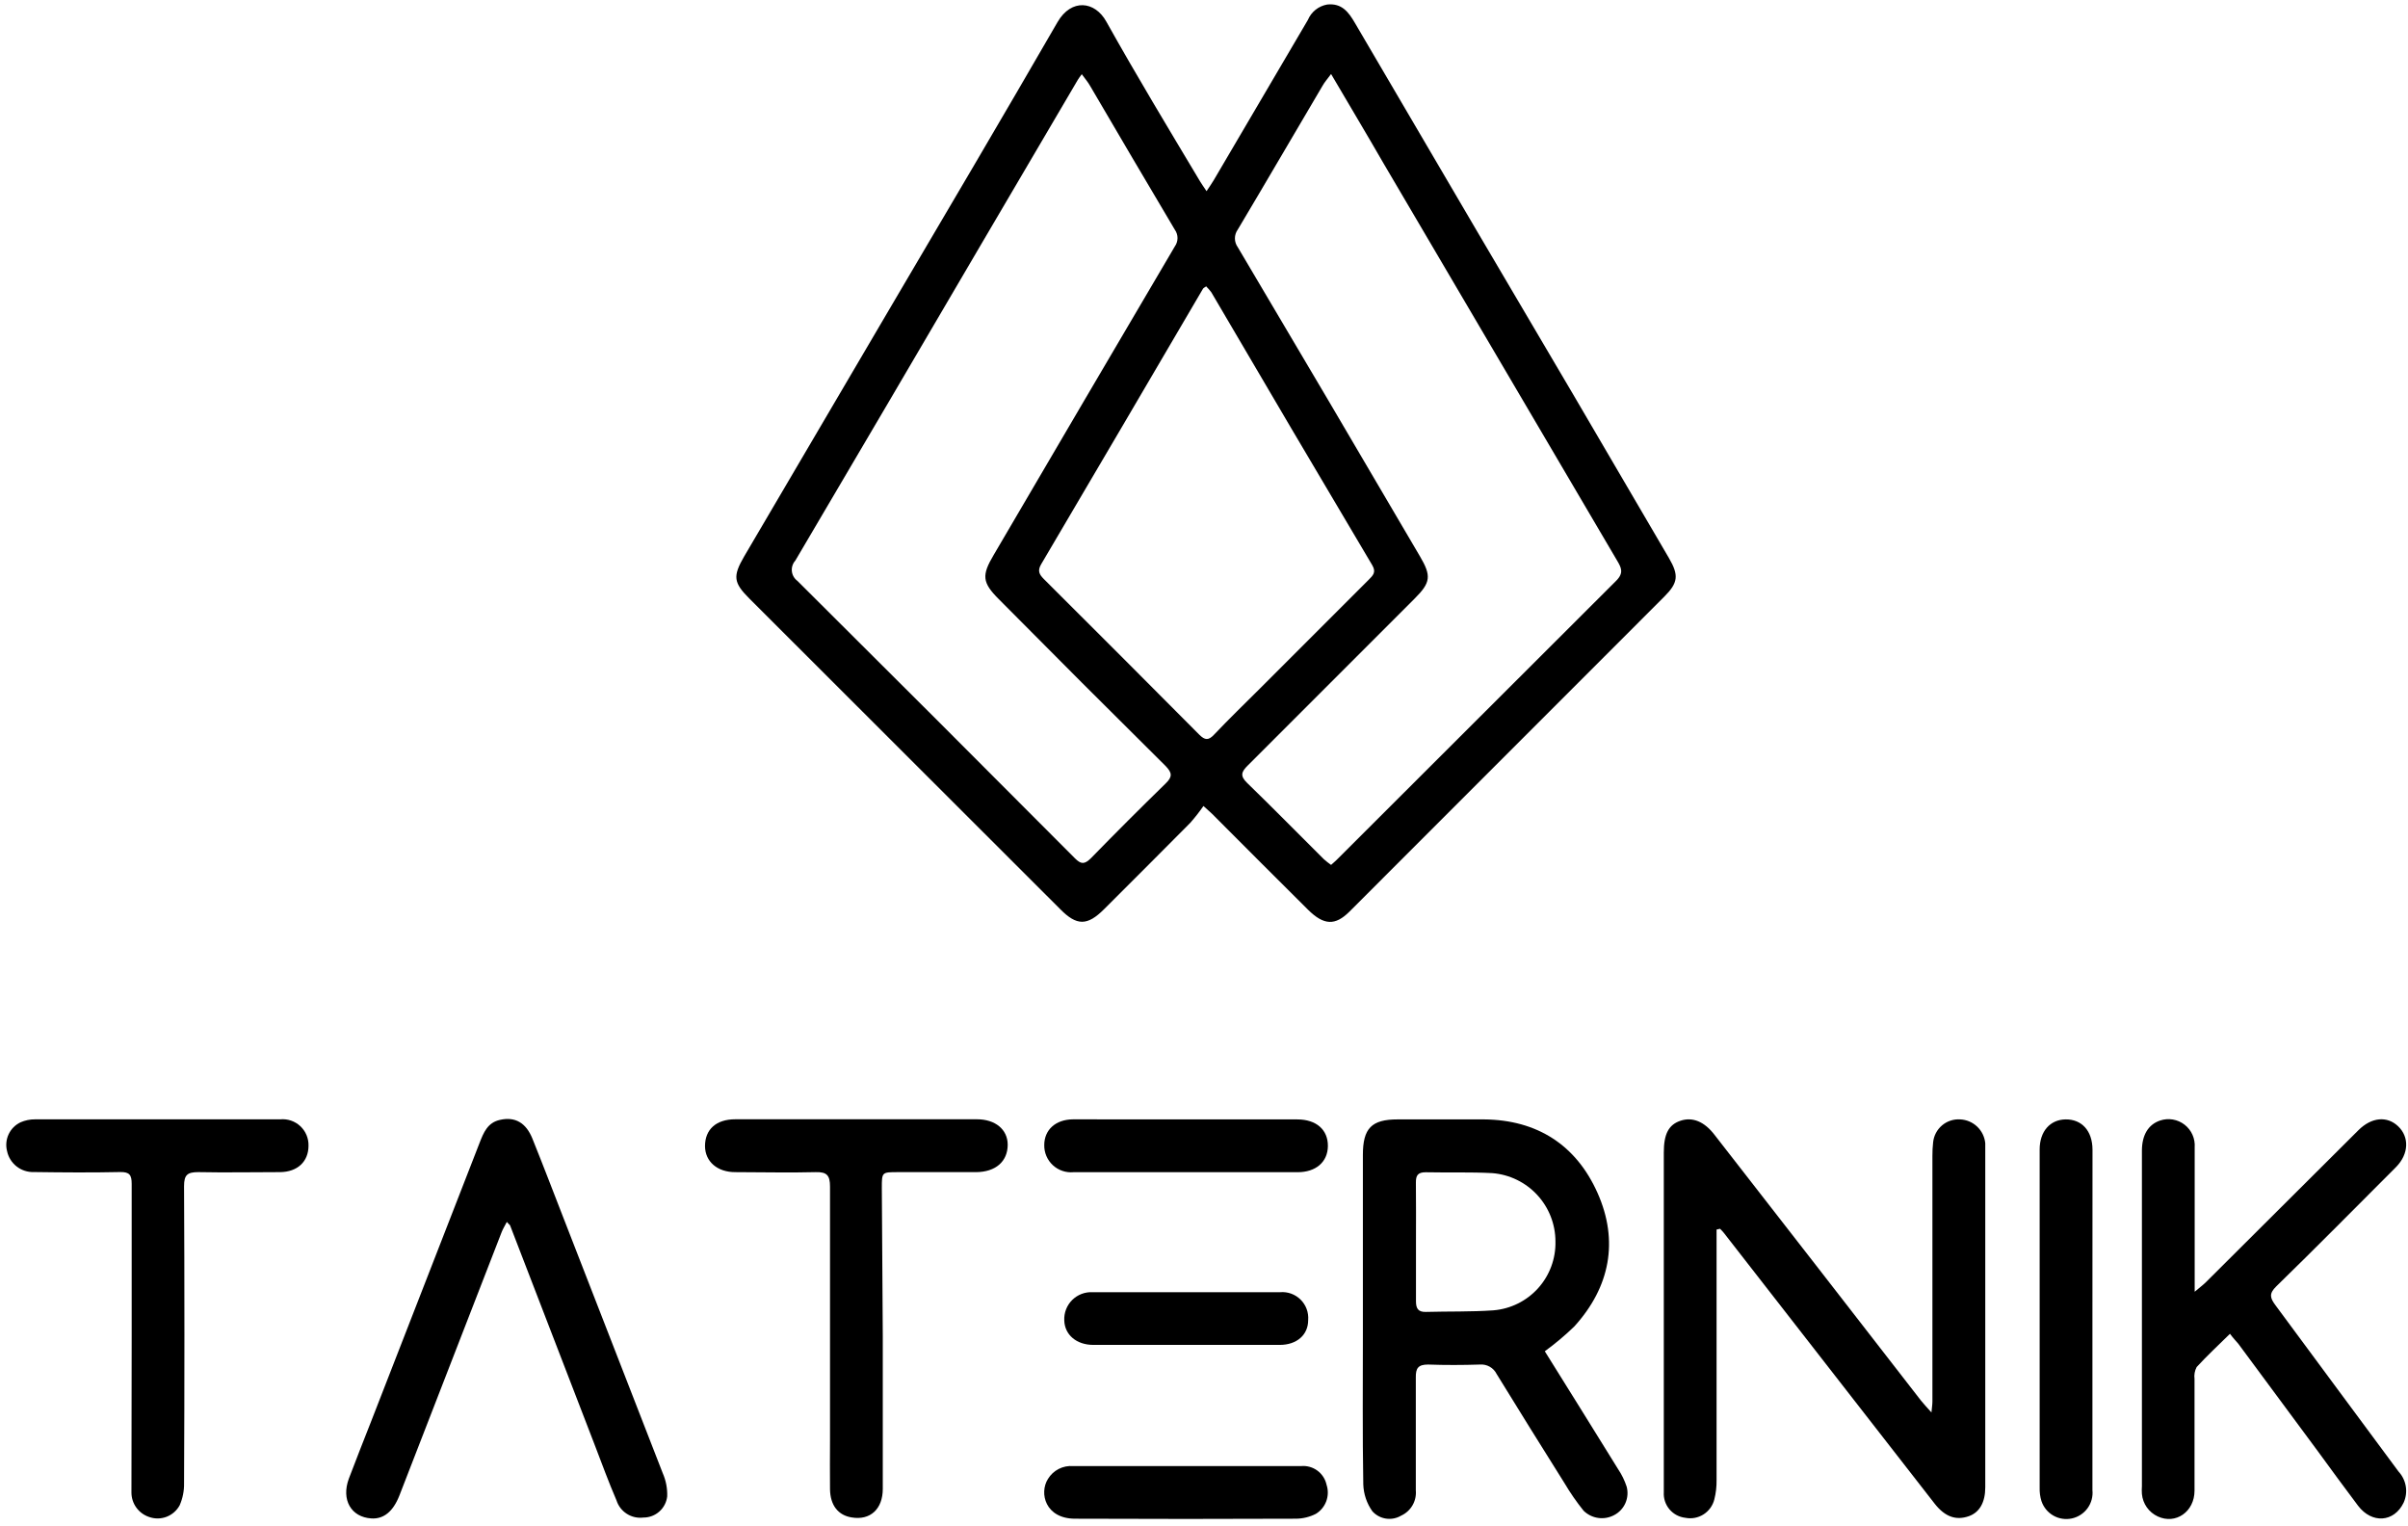
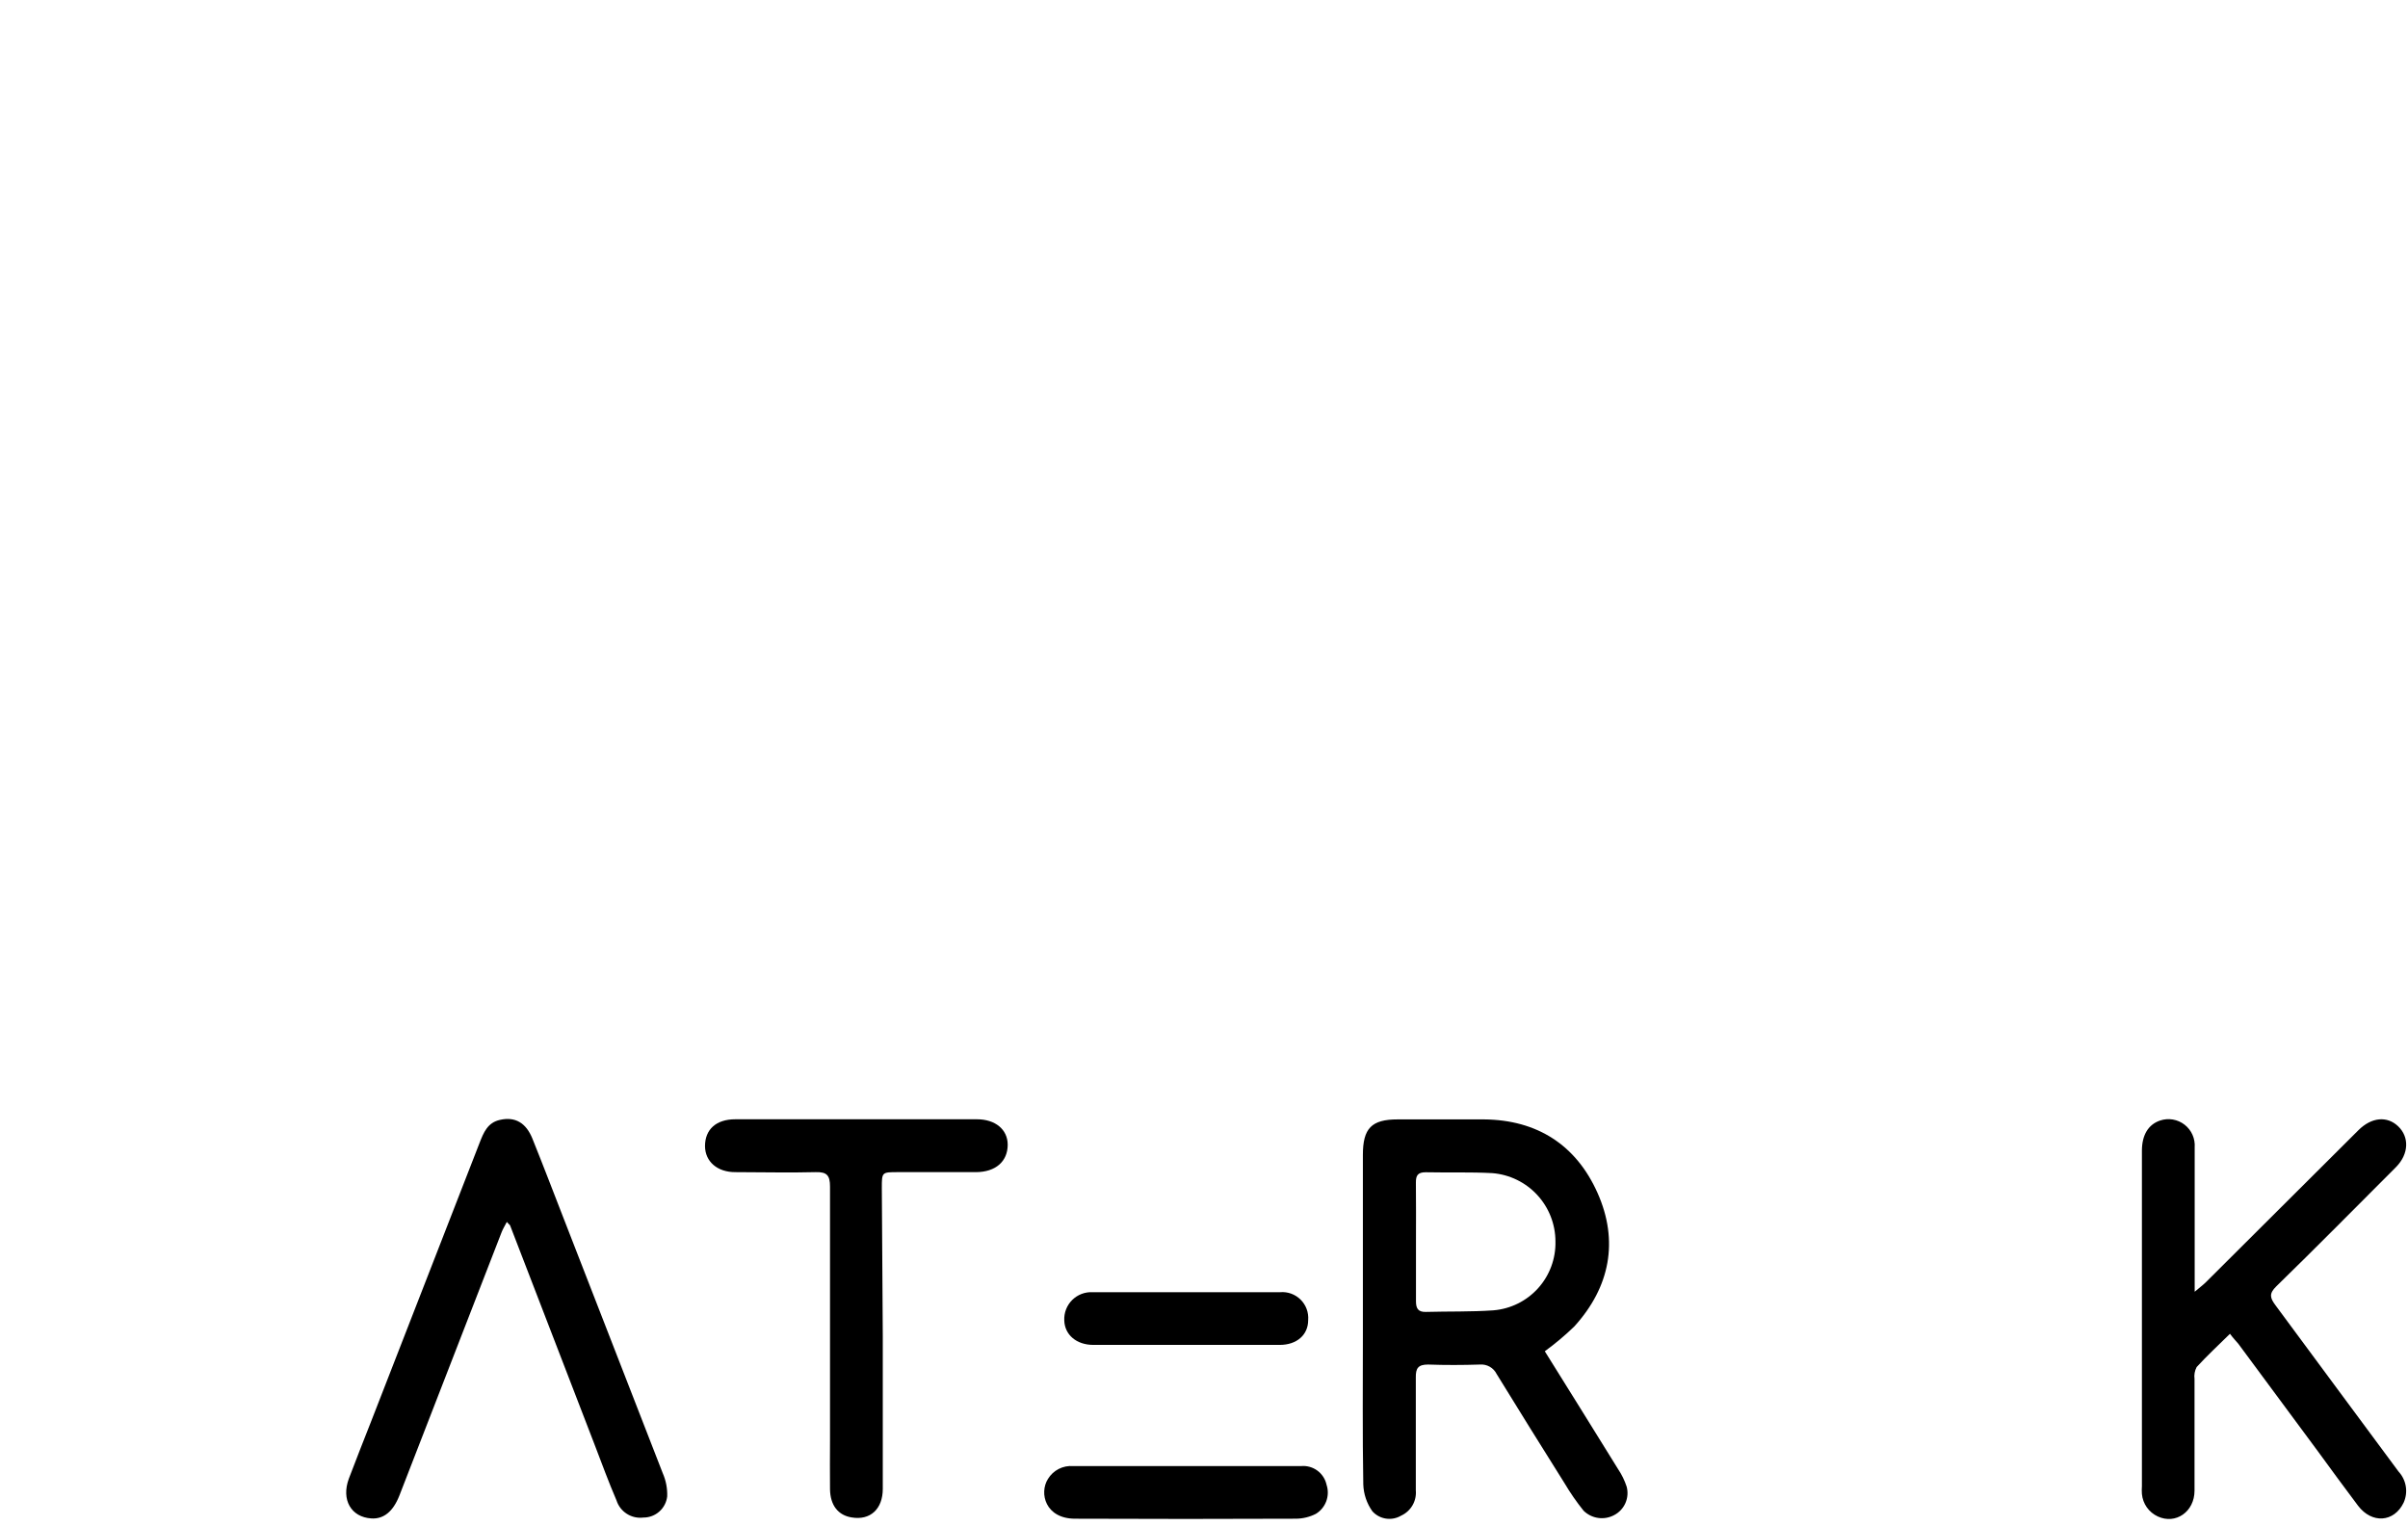
<svg xmlns="http://www.w3.org/2000/svg" width="303" height="192" viewBox="0 0 303 192" fill="none">
-   <path fill-rule="evenodd" clip-rule="evenodd" d="M151.43 101.4C150.919 102.138 150.365 102.846 149.77 103.52C146.17 107.16 142.54 110.77 138.92 114.39C136.82 116.49 135.49 116.49 133.42 114.39L94.3 75.31C92.3 73.31 92.18 72.51 93.64 70C99.82 59.486 105.997 48.973 112.17 38.46C119.17 26.58 126.17 14.72 133.07 2.78C134.81 -0.22 137.78 0.13 139.21 2.72C143 9.5 147 16.12 151 22.81C151.21 23.16 151.45 23.49 151.82 24.05C152.2 23.47 152.47 23.1 152.7 22.71L164.57 2.51C164.78 2.008 165.113 1.568 165.537 1.229C165.962 0.89 166.465 0.663 167 0.57C168.84 0.37 169.69 1.52 170.48 2.87C175.594 11.603 180.714 20.333 185.84 29.06C193.947 42.78 202 56.493 210 70.2C211.27 72.37 211.16 73.32 209.42 75.06L169.8 114.69C168.01 116.47 166.59 116.43 164.58 114.44C160.67 110.57 156.79 106.66 152.9 102.77C152.57 102.41 152.17 102.07 151.43 101.4ZM167.49 9.31C167.04 9.93 166.68 10.31 166.4 10.82C162.85 16.82 159.33 22.88 155.75 28.88C155.516 29.202 155.39 29.591 155.39 29.99C155.39 30.388 155.516 30.777 155.75 31.1C163.43 44.046 171.074 57.013 178.68 70C180.12 72.45 180.04 73.28 178.01 75.3C171.017 82.3 164.017 89.3 157.01 96.3C156.2 97.1 156.01 97.61 156.93 98.5C160.19 101.66 163.37 104.9 166.59 108.1C166.876 108.354 167.177 108.591 167.49 108.81C167.78 108.55 168 108.37 168.2 108.17C179.907 96.47 191.627 84.77 203.36 73.07C204.36 72.07 204.01 71.41 203.46 70.49C193.674 53.856 183.894 37.226 174.12 20.6C172 16.92 169.79 13.23 167.49 9.31ZM136.14 9.31C135.89 9.66 135.74 9.83 135.63 10.03C131.57 16.923 127.517 23.82 123.47 30.72C115.69 44.006 107.894 57.273 100.08 70.52C99.917 70.699 99.794 70.911 99.718 71.142C99.642 71.372 99.615 71.616 99.64 71.858C99.664 72.099 99.739 72.332 99.86 72.543C99.981 72.754 100.144 72.936 100.34 73.08C112.007 84.68 123.647 96.313 135.26 107.98C136.03 108.75 136.46 108.76 137.26 107.98C140.36 104.8 143.5 101.66 146.68 98.56C147.57 97.7 147.47 97.21 146.68 96.38C139.654 89.42 132.654 82.42 125.68 75.38C123.58 73.28 123.51 72.38 125.04 69.81C132.614 56.876 140.21 43.94 147.83 31C148.05 30.694 148.168 30.326 148.168 29.95C148.168 29.573 148.05 29.206 147.83 28.9C144.26 22.9 140.74 16.9 137.19 10.84C136.91 10.34 136.55 9.92 136.14 9.36V9.31ZM151.8 36.01C151.59 36.16 151.43 36.22 151.37 36.33C144.584 47.916 137.794 59.473 131 71C130.52 71.82 130.78 72.28 131.36 72.86C137.887 79.36 144.4 85.88 150.9 92.42C151.61 93.13 152.06 93.18 152.77 92.42C154.67 90.42 156.64 88.51 158.59 86.57C163.13 82.03 167.67 77.49 172.21 72.95C172.72 72.43 173.21 72.02 172.68 71.12C165.9 59.706 159.147 48.256 152.42 36.77C152.233 36.517 152.026 36.279 151.8 36.06V36.01Z" fill="black" />
-   <path fill-rule="evenodd" clip-rule="evenodd" d="M215.997 154.687V156.207C215.997 166.207 215.997 176.207 215.997 186.207C216.01 187.022 215.916 187.836 215.717 188.627C215.524 189.411 215.035 190.09 214.353 190.523C213.671 190.955 212.848 191.107 212.057 190.947C211.282 190.859 210.57 190.477 210.067 189.88C209.565 189.283 209.311 188.516 209.357 187.737C209.357 183.737 209.357 179.817 209.357 175.857V144.997C209.357 142.657 209.967 141.497 211.457 140.997C212.947 140.497 214.457 141.067 215.777 142.817C224.444 153.944 233.087 165.067 241.707 176.187C242.057 176.627 242.447 177.037 243.037 177.697C243.097 177.017 243.157 176.697 243.157 176.307V145.437C243.152 144.859 243.182 144.281 243.247 143.707C243.331 142.88 243.732 142.118 244.366 141.581C245 141.044 245.818 140.774 246.647 140.827C247.447 140.862 248.207 141.185 248.788 141.736C249.369 142.287 249.73 143.03 249.807 143.827C249.807 144.157 249.807 144.497 249.807 144.827V187.117C249.807 189.017 249.077 190.277 247.737 190.747C246.107 191.317 244.737 190.807 243.467 189.207L216.907 155.097C216.767 154.917 216.597 154.757 216.437 154.587L215.997 154.687Z" fill="black" />
  <path fill-rule="evenodd" clip-rule="evenodd" d="M194.383 169.998C197.503 174.998 200.573 179.918 203.613 184.838C204.068 185.516 204.428 186.252 204.683 187.028C204.867 187.711 204.814 188.436 204.533 189.084C204.251 189.733 203.758 190.267 203.133 190.598C202.515 190.935 201.806 191.065 201.109 190.967C200.412 190.87 199.765 190.551 199.263 190.058C198.385 188.966 197.586 187.814 196.873 186.608C194 182.041 191.15 177.458 188.323 172.858C188.13 172.472 187.827 172.152 187.45 171.939C187.074 171.727 186.643 171.633 186.213 171.668C184.043 171.738 181.863 171.748 179.693 171.668C178.443 171.668 178.133 172.138 178.153 173.298C178.153 178.028 178.153 182.768 178.153 187.498C178.212 188.155 178.066 188.813 177.734 189.383C177.403 189.952 176.903 190.405 176.303 190.678C175.731 191.017 175.059 191.149 174.402 191.05C173.744 190.952 173.141 190.63 172.693 190.138C171.981 189.144 171.581 187.96 171.543 186.738C171.433 180.408 171.493 174.078 171.493 167.738V145.288C171.493 141.948 172.583 140.828 175.863 140.828C179.483 140.828 183.103 140.828 186.733 140.828C193.443 140.888 198.343 144.068 201.023 150.088C203.703 156.108 202.603 161.908 198.113 166.858C196.946 167.992 195.699 169.041 194.383 169.998ZM178.173 156.178C178.173 158.688 178.173 161.178 178.173 163.708C178.173 164.598 178.433 165.068 179.403 165.048C182.243 164.968 185.093 165.048 187.923 164.848C190.083 164.67 192.094 163.673 193.544 162.062C194.994 160.45 195.774 158.345 195.723 156.178C195.72 154.012 194.903 151.927 193.434 150.336C191.965 148.745 189.951 147.764 187.793 147.588C185.003 147.438 182.193 147.538 179.393 147.478C178.393 147.478 178.153 147.888 178.163 148.798C178.193 151.248 178.173 153.708 178.173 156.168V156.178Z" fill="black" />
  <path fill-rule="evenodd" clip-rule="evenodd" d="M280.598 167.801C279.108 169.261 277.708 170.571 276.408 171.981C276.163 172.44 276.068 172.965 276.138 173.481C276.138 178.161 276.138 182.851 276.138 187.531C276.138 190.201 273.758 191.821 271.518 190.781C270.965 190.527 270.488 190.132 270.137 189.635C269.786 189.138 269.572 188.557 269.518 187.951C269.494 187.618 269.494 187.284 269.518 186.951V144.781C269.518 142.781 270.328 141.471 271.798 140.971C272.315 140.796 272.868 140.752 273.407 140.843C273.945 140.934 274.453 141.156 274.885 141.491C275.317 141.826 275.659 142.262 275.881 142.761C276.103 143.26 276.198 143.806 276.158 144.351C276.158 149.761 276.158 155.171 276.158 160.581V162.511C276.828 161.941 277.238 161.641 277.588 161.291L296.768 142.181C298.408 140.551 300.368 140.361 301.768 141.701C303.168 143.041 303.128 145.171 301.488 146.831C296.488 151.831 291.488 156.901 286.428 161.831C285.498 162.741 285.628 163.271 286.318 164.201C291.518 171.201 296.648 178.201 301.818 185.141C302.296 185.658 302.611 186.305 302.723 187.001C302.835 187.696 302.739 188.409 302.448 189.051C301.248 191.531 298.448 191.721 296.708 189.421C294.968 187.121 293.318 184.841 291.638 182.551L281.638 169.041C281.348 168.701 280.998 168.341 280.598 167.801Z" fill="black" />
  <path fill-rule="evenodd" clip-rule="evenodd" d="M63.774 153.728C63.524 154.218 63.283 154.598 63.123 155.008C58.83 166.048 54.544 177.088 50.264 188.128C49.464 190.178 48.264 191.128 46.724 191.028C44.184 190.868 42.914 188.688 43.894 186.028C44.814 183.598 45.774 181.178 46.724 178.758C51.264 167.098 55.807 155.431 60.354 143.758C60.854 142.478 61.354 141.228 62.914 140.888C64.804 140.458 66.184 141.238 66.994 143.248C68.344 146.598 69.634 149.968 70.944 153.338C75.104 164.005 79.254 174.671 83.394 185.338C83.797 186.257 83.989 187.255 83.954 188.258C83.87 188.993 83.517 189.672 82.963 190.163C82.409 190.654 81.694 190.923 80.954 190.918C80.227 191.009 79.491 190.842 78.874 190.448C78.256 190.054 77.796 189.456 77.574 188.758C76.574 186.438 75.724 184.098 74.824 181.758L64.174 154.138C64.144 154.098 64.004 153.998 63.774 153.728Z" fill="black" />
-   <path fill-rule="evenodd" clip-rule="evenodd" d="M16.57 168.211C16.57 161.791 16.57 155.361 16.57 148.941C16.57 147.831 16.31 147.431 15.12 147.451C11.5 147.531 7.88 147.501 4.26 147.451C3.479 147.479 2.712 147.231 2.095 146.75C1.479 146.269 1.052 145.586 0.89 144.821C0.706 144.112 0.775 143.362 1.085 142.699C1.396 142.036 1.928 141.503 2.59 141.191C3.161 140.942 3.777 140.816 4.4 140.821C14.68 140.821 24.963 140.821 35.25 140.821C35.708 140.775 36.17 140.827 36.607 140.974C37.043 141.121 37.443 141.359 37.781 141.671C38.118 141.984 38.385 142.365 38.565 142.789C38.744 143.213 38.831 143.67 38.82 144.131C38.82 146.131 37.44 147.441 35.24 147.461C31.81 147.461 28.38 147.531 24.96 147.461C23.59 147.461 23.16 147.791 23.16 149.221C23.22 161.667 23.22 174.124 23.16 186.591C23.181 187.546 22.993 188.495 22.61 189.371C22.25 190.038 21.662 190.554 20.953 190.824C20.245 191.093 19.463 191.099 18.75 190.841C18.107 190.625 17.547 190.212 17.151 189.662C16.754 189.111 16.54 188.449 16.54 187.771C16.56 181.257 16.57 174.737 16.57 168.211Z" fill="black" />
  <path fill-rule="evenodd" clip-rule="evenodd" d="M111.081 168.182C111.081 174.552 111.081 180.933 111.081 187.303C111.081 189.863 109.491 191.302 107.161 190.902C105.461 190.632 104.471 189.373 104.441 187.353C104.411 185.333 104.441 183.353 104.441 181.273C104.441 170.603 104.441 159.933 104.441 149.273C104.441 147.893 104.061 147.423 102.651 147.463C99.281 147.553 95.891 147.463 92.511 147.463C90.251 147.463 88.731 146.133 88.711 144.193C88.711 142.093 90.111 140.812 92.521 140.812C102.648 140.812 112.784 140.812 122.931 140.812C125.251 140.812 126.791 142.103 126.801 144.003C126.801 146.113 125.291 147.453 122.801 147.463C119.521 147.463 116.241 147.463 112.961 147.463C110.961 147.463 110.961 147.463 110.961 149.463L111.081 168.182Z" fill="black" />
-   <path fill-rule="evenodd" clip-rule="evenodd" d="M263.291 165.908C263.291 173.098 263.291 180.278 263.291 187.468C263.374 188.276 263.156 189.085 262.68 189.742C262.203 190.399 261.501 190.857 260.708 191.029C259.915 191.201 259.086 191.075 258.38 190.675C257.674 190.274 257.141 189.627 256.881 188.858C256.709 188.309 256.632 187.734 256.651 187.158C256.651 172.978 256.651 158.798 256.651 144.618C256.651 142.338 257.961 140.848 259.931 140.828C261.901 140.808 263.291 142.208 263.301 144.638C263.308 151.725 263.305 158.815 263.291 165.908Z" fill="black" />
-   <path fill-rule="evenodd" clip-rule="evenodd" d="M149.359 140.83C153.989 140.83 158.619 140.83 163.249 140.83C165.639 140.83 167.109 142.14 167.089 144.18C167.069 146.22 165.539 147.47 163.289 147.47C153.882 147.47 144.479 147.47 135.079 147.47C134.608 147.514 134.132 147.458 133.684 147.305C133.236 147.153 132.825 146.908 132.478 146.587C132.131 146.265 131.855 145.874 131.669 145.438C131.483 145.003 131.391 144.534 131.399 144.06C131.399 142.14 132.829 140.83 135.039 140.82C139.809 140.82 144.589 140.83 149.359 140.83Z" fill="black" />
  <path fill-rule="evenodd" clip-rule="evenodd" d="M149.374 184.443C154.144 184.443 158.924 184.443 163.704 184.443C164.437 184.373 165.17 184.575 165.763 185.01C166.357 185.445 166.77 186.083 166.924 186.803C167.144 187.475 167.13 188.201 166.885 188.864C166.64 189.526 166.178 190.087 165.574 190.453C164.805 190.844 163.956 191.052 163.094 191.063C153.827 191.103 144.557 191.103 135.284 191.063C131.534 191.063 130.734 187.843 131.864 186.063C132.189 185.525 132.658 185.088 133.218 184.802C133.778 184.516 134.407 184.392 135.034 184.443C139.814 184.453 144.594 184.443 149.374 184.443Z" fill="black" />
  <path fill-rule="evenodd" clip-rule="evenodd" d="M149.298 169.197C145.398 169.197 141.488 169.197 137.578 169.197C135.458 169.197 133.968 167.927 133.918 166.117C133.895 165.644 133.972 165.171 134.142 164.729C134.313 164.287 134.575 163.886 134.91 163.552C135.246 163.217 135.648 162.957 136.09 162.787C136.532 162.618 137.005 162.542 137.478 162.567C145.351 162.567 153.218 162.567 161.078 162.567C161.55 162.526 162.025 162.589 162.471 162.75C162.916 162.912 163.321 163.169 163.657 163.503C163.993 163.837 164.252 164.24 164.417 164.685C164.581 165.129 164.646 165.604 164.608 166.077C164.608 167.957 163.158 169.197 161.028 169.197H149.298Z" fill="black" />
</svg>